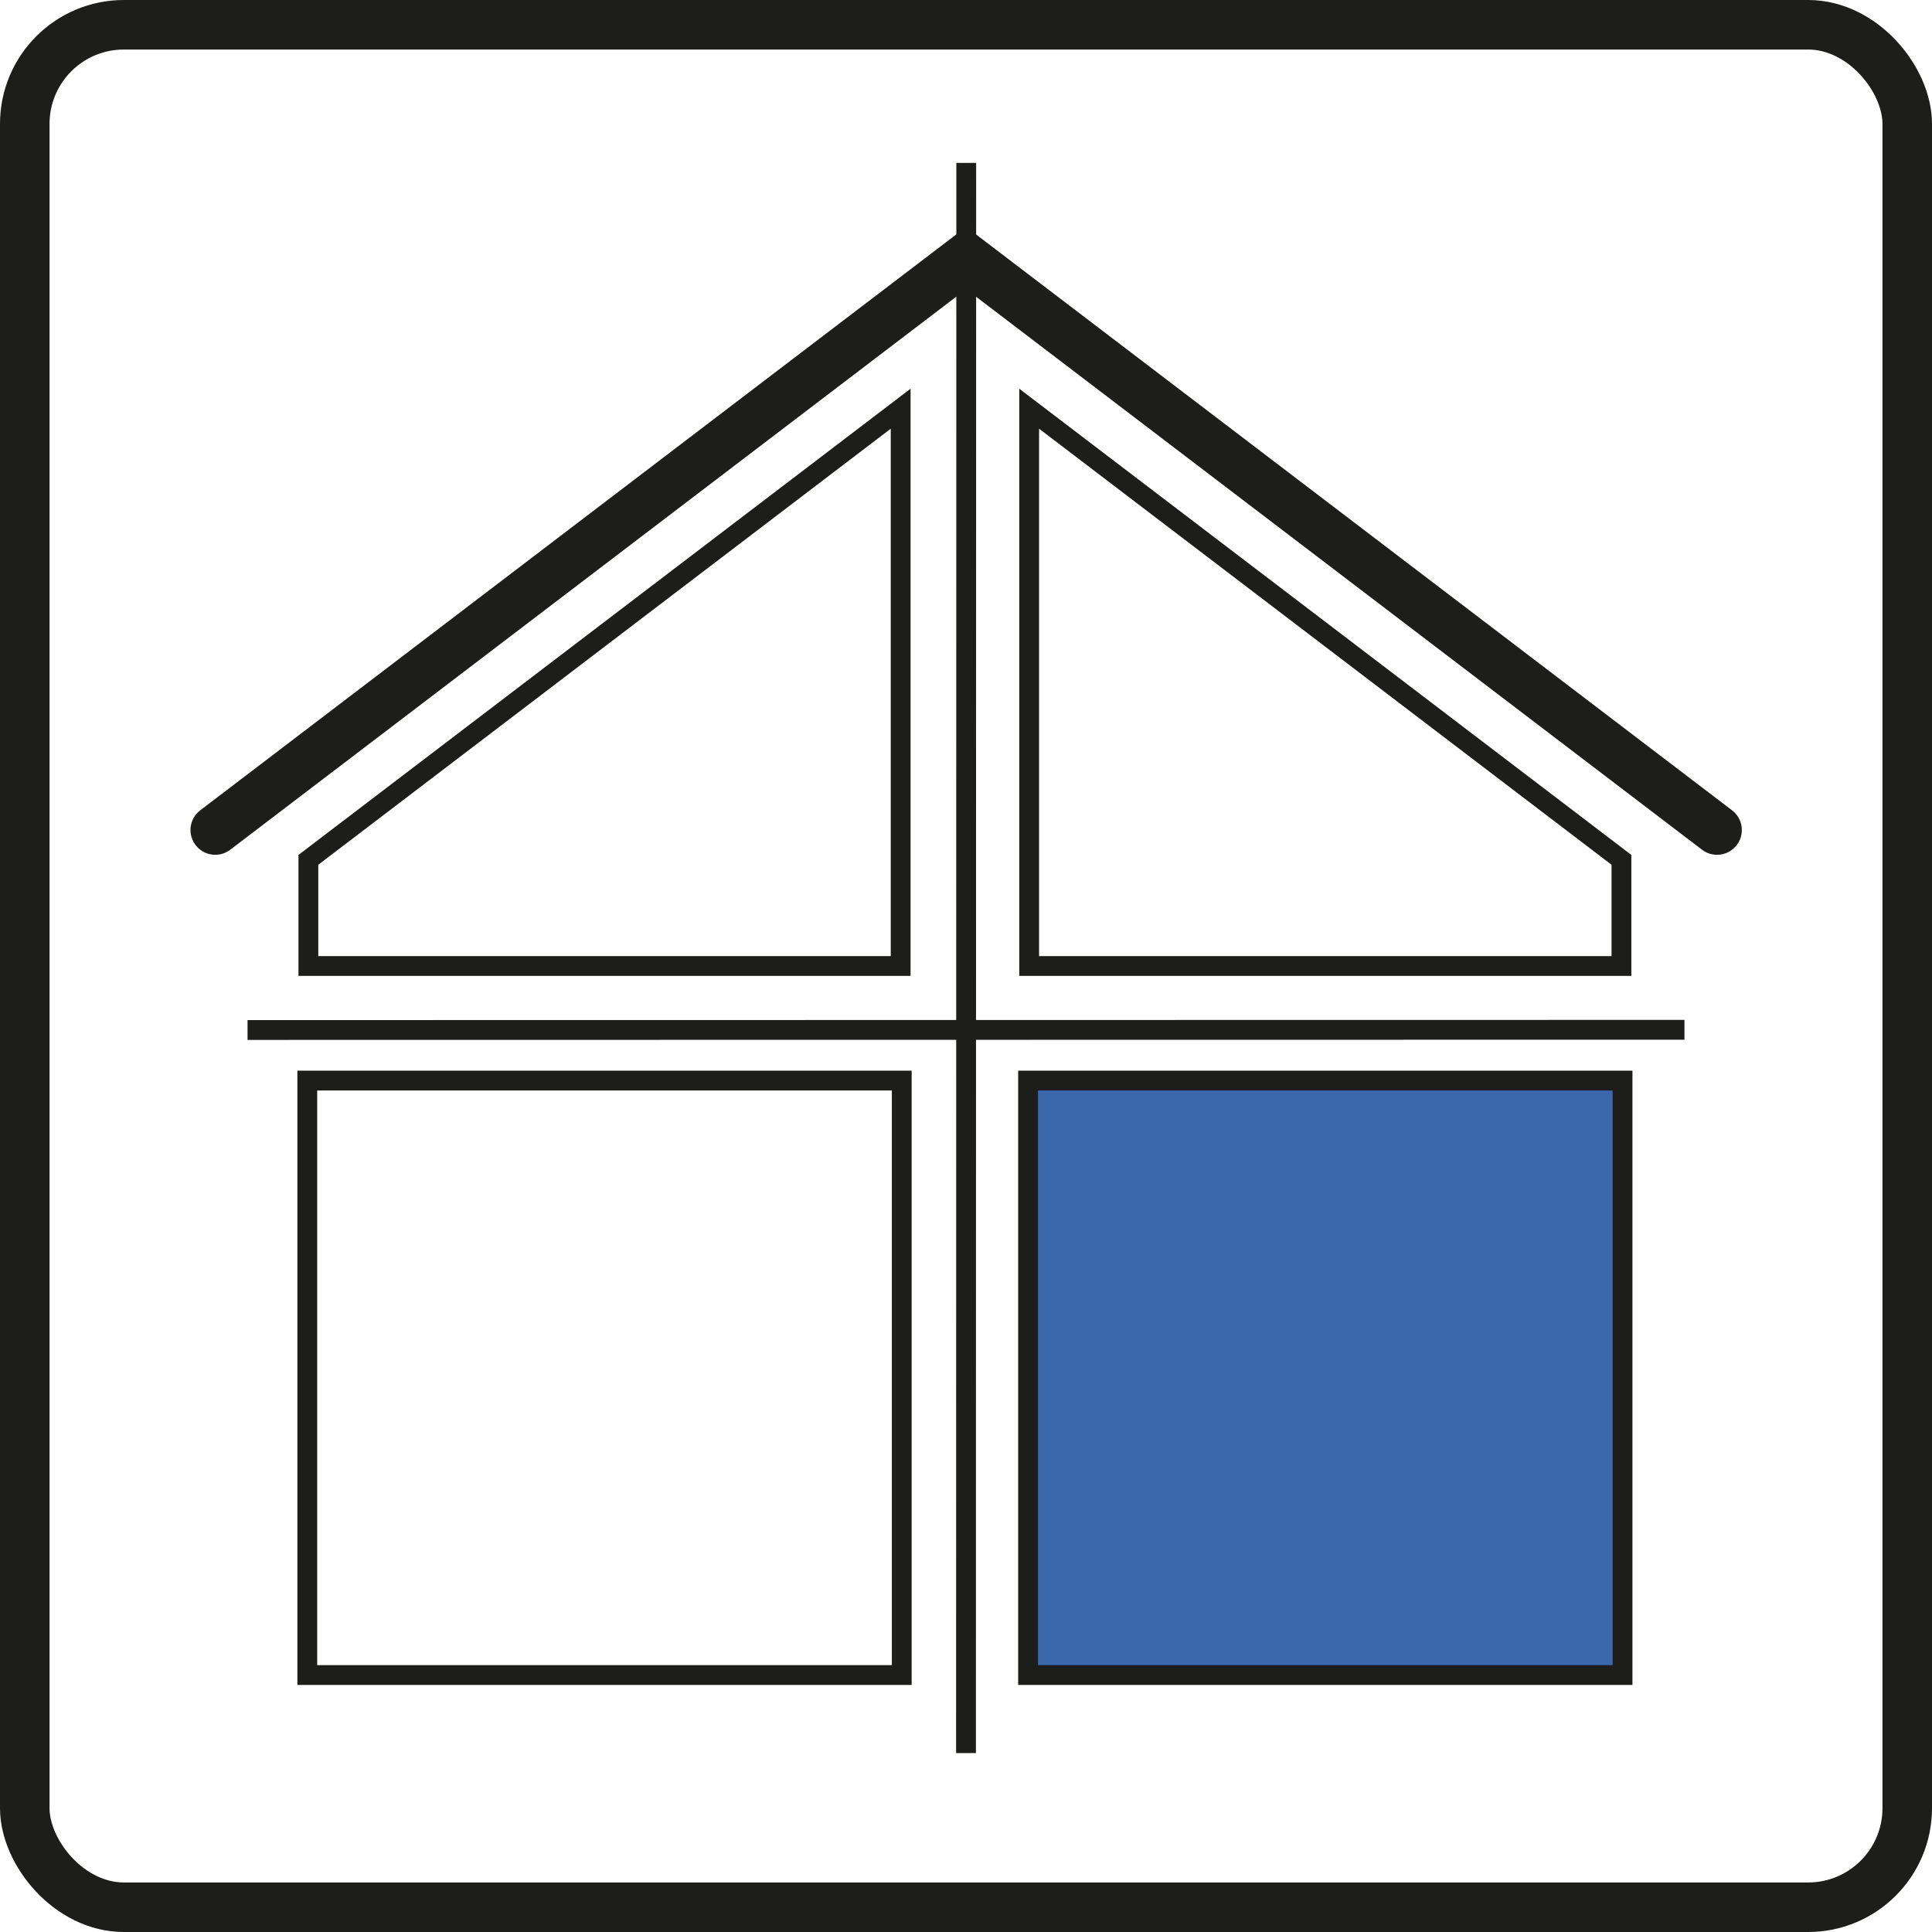
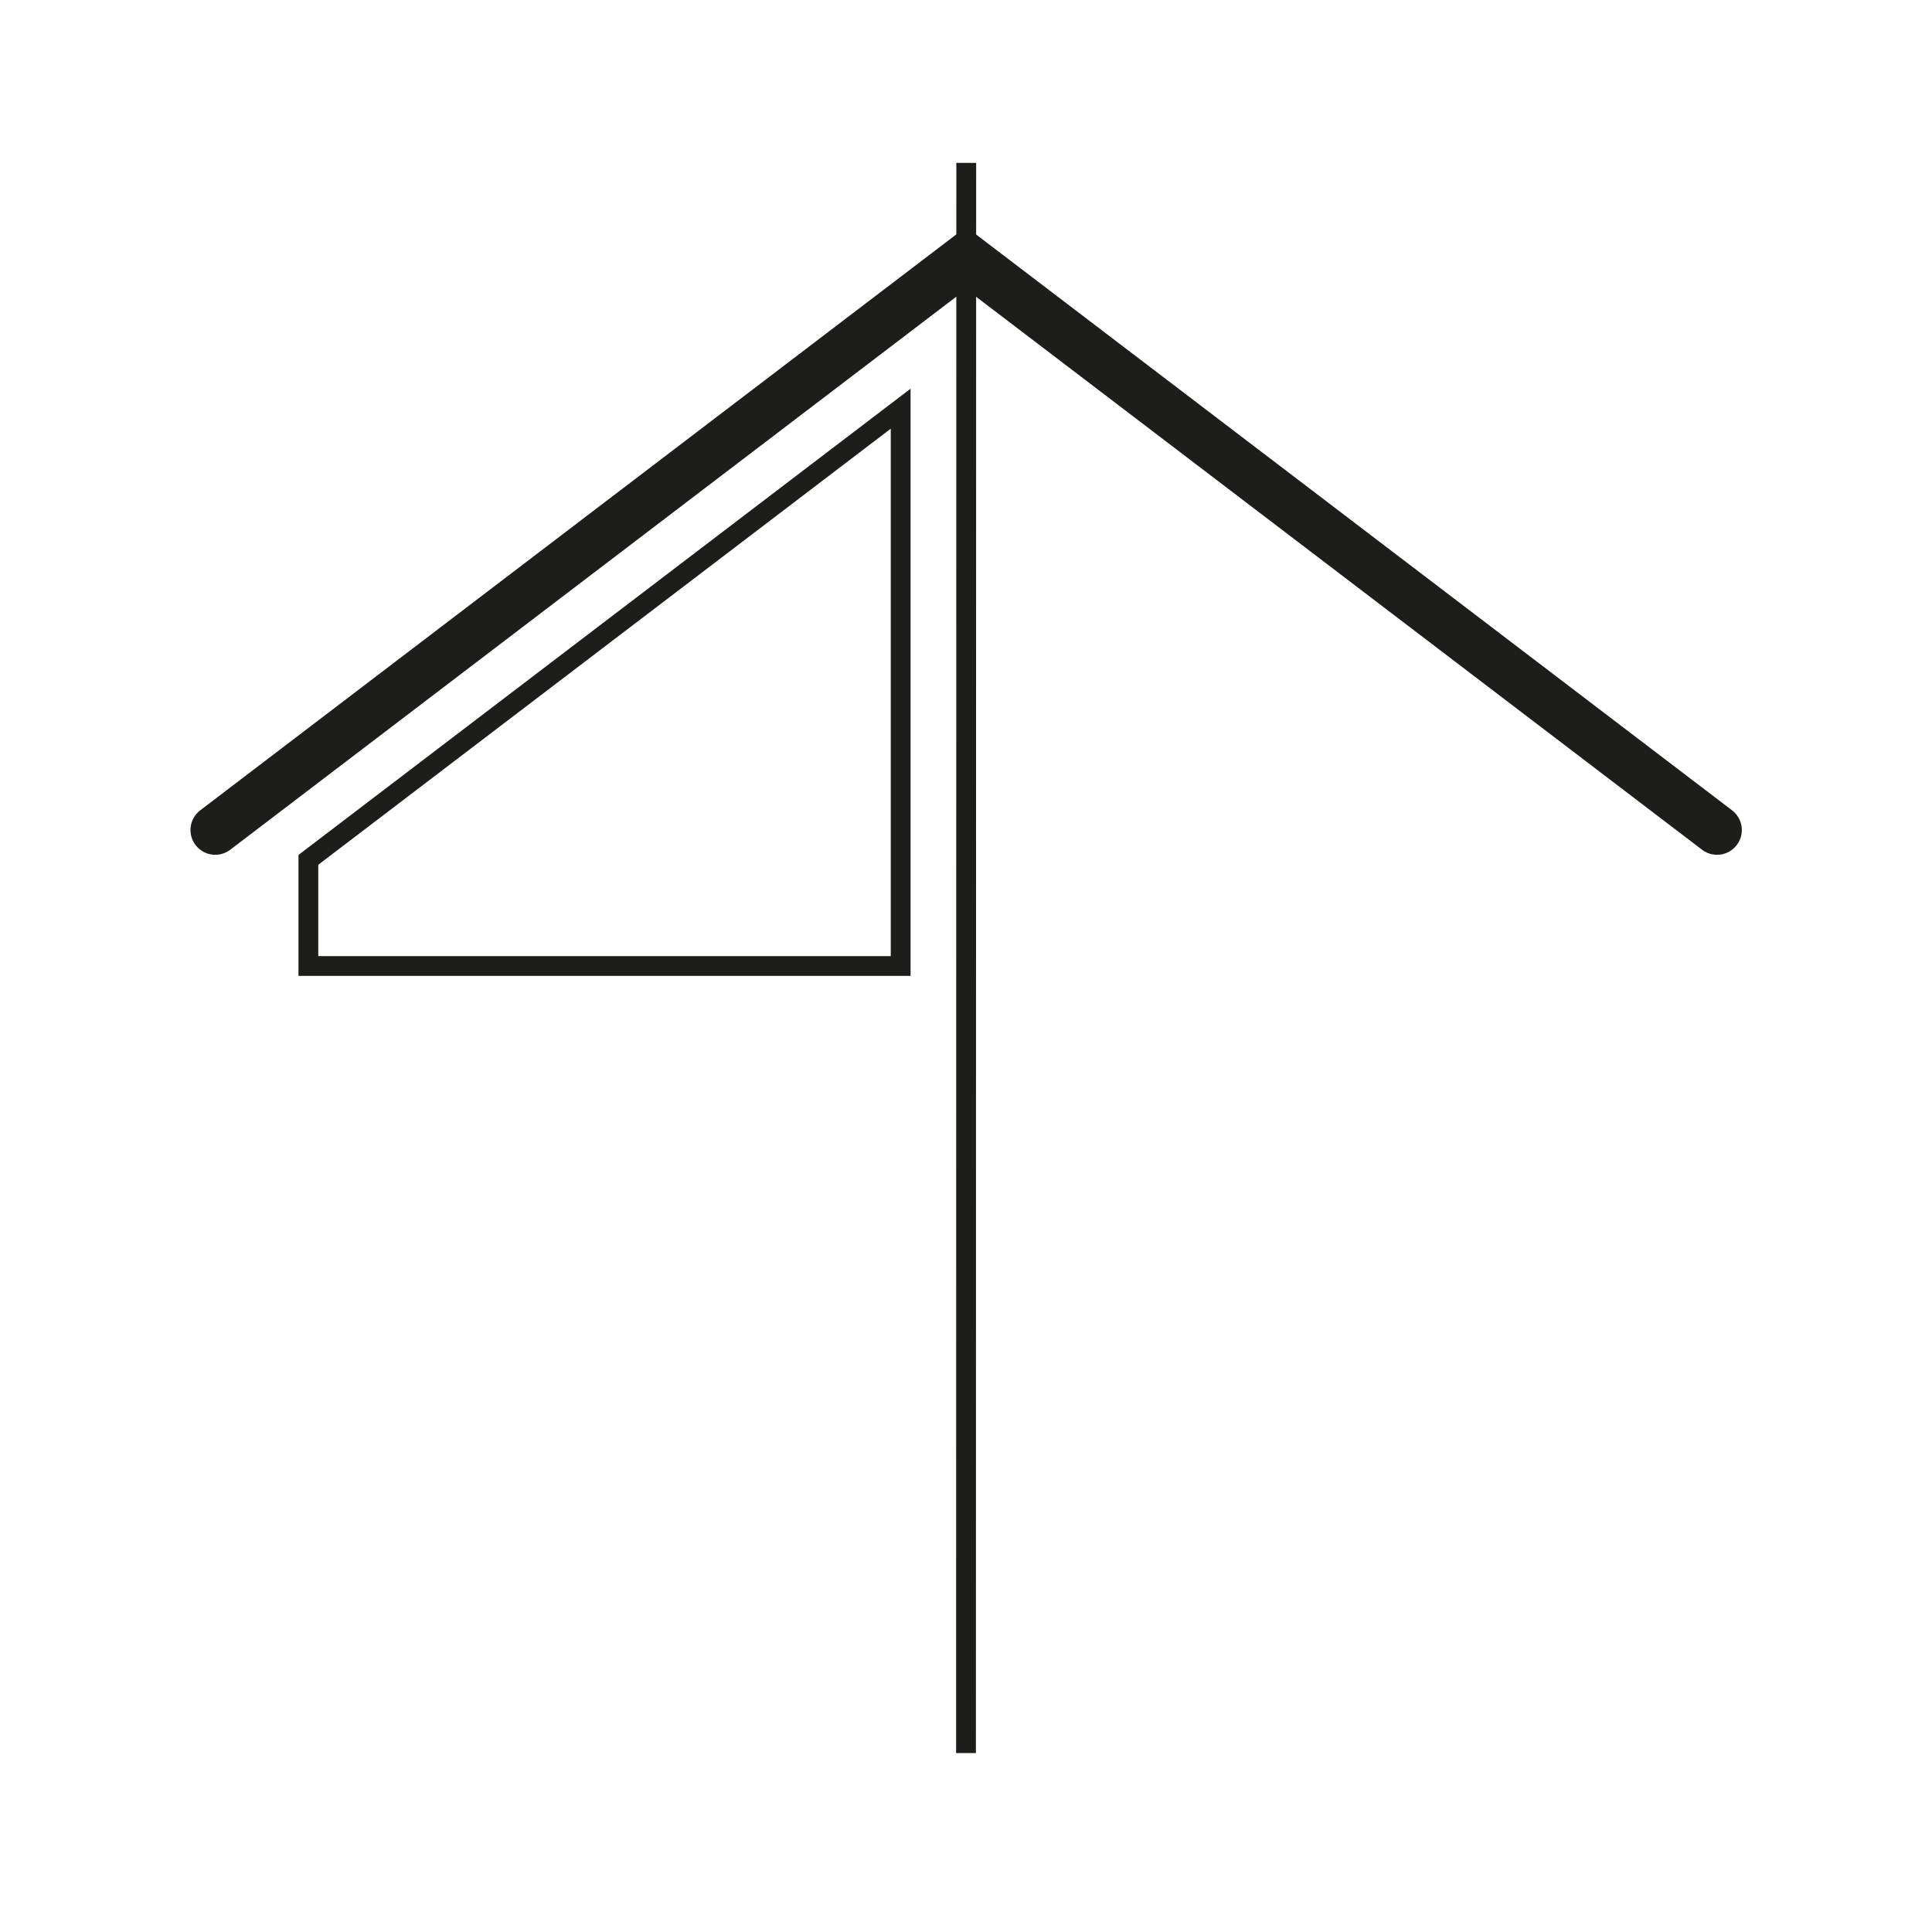
<svg xmlns="http://www.w3.org/2000/svg" id="Laag_1" data-name="Laag 1" viewBox="0 0 390 390">
  <defs>
    <style>.cls-1,.cls-2{fill:none;}.cls-1,.cls-2,.cls-3{stroke:#1d1d1b;stroke-miterlimit:10;}.cls-1{stroke-linecap:round;stroke-width:10px;}.cls-2,.cls-3{stroke-width:4px;}.cls-3{fill:#3b67ad;}</style>
  </defs>
  <title>Logo-woning-delen-zwart</title>
  <polyline class="cls-1" points="346.61 167.55 195.03 52.09 43.45 167.55" />
-   <rect class="cls-1" x="5" y="5" width="380" height="380" rx="20" ry="20" />
  <line class="cls-2" x1="195.05" y1="32.88" x2="195" y2="353.88" />
-   <line class="cls-2" x1="49.97" y1="207.92" x2="340.03" y2="207.88" />
-   <rect class="cls-3" x="207.53" y="218.13" width="120" height="120" />
-   <rect class="cls-2" x="62.03" y="218.13" width="120" height="120" />
-   <polygon class="cls-2" points="207.75 82.5 327.31 173.57 327.31 195 207.75 195 207.75 82.5" />
  <polygon class="cls-2" points="181.81 82.5 62.25 173.57 62.25 195 181.81 195 181.81 82.5" />
</svg>